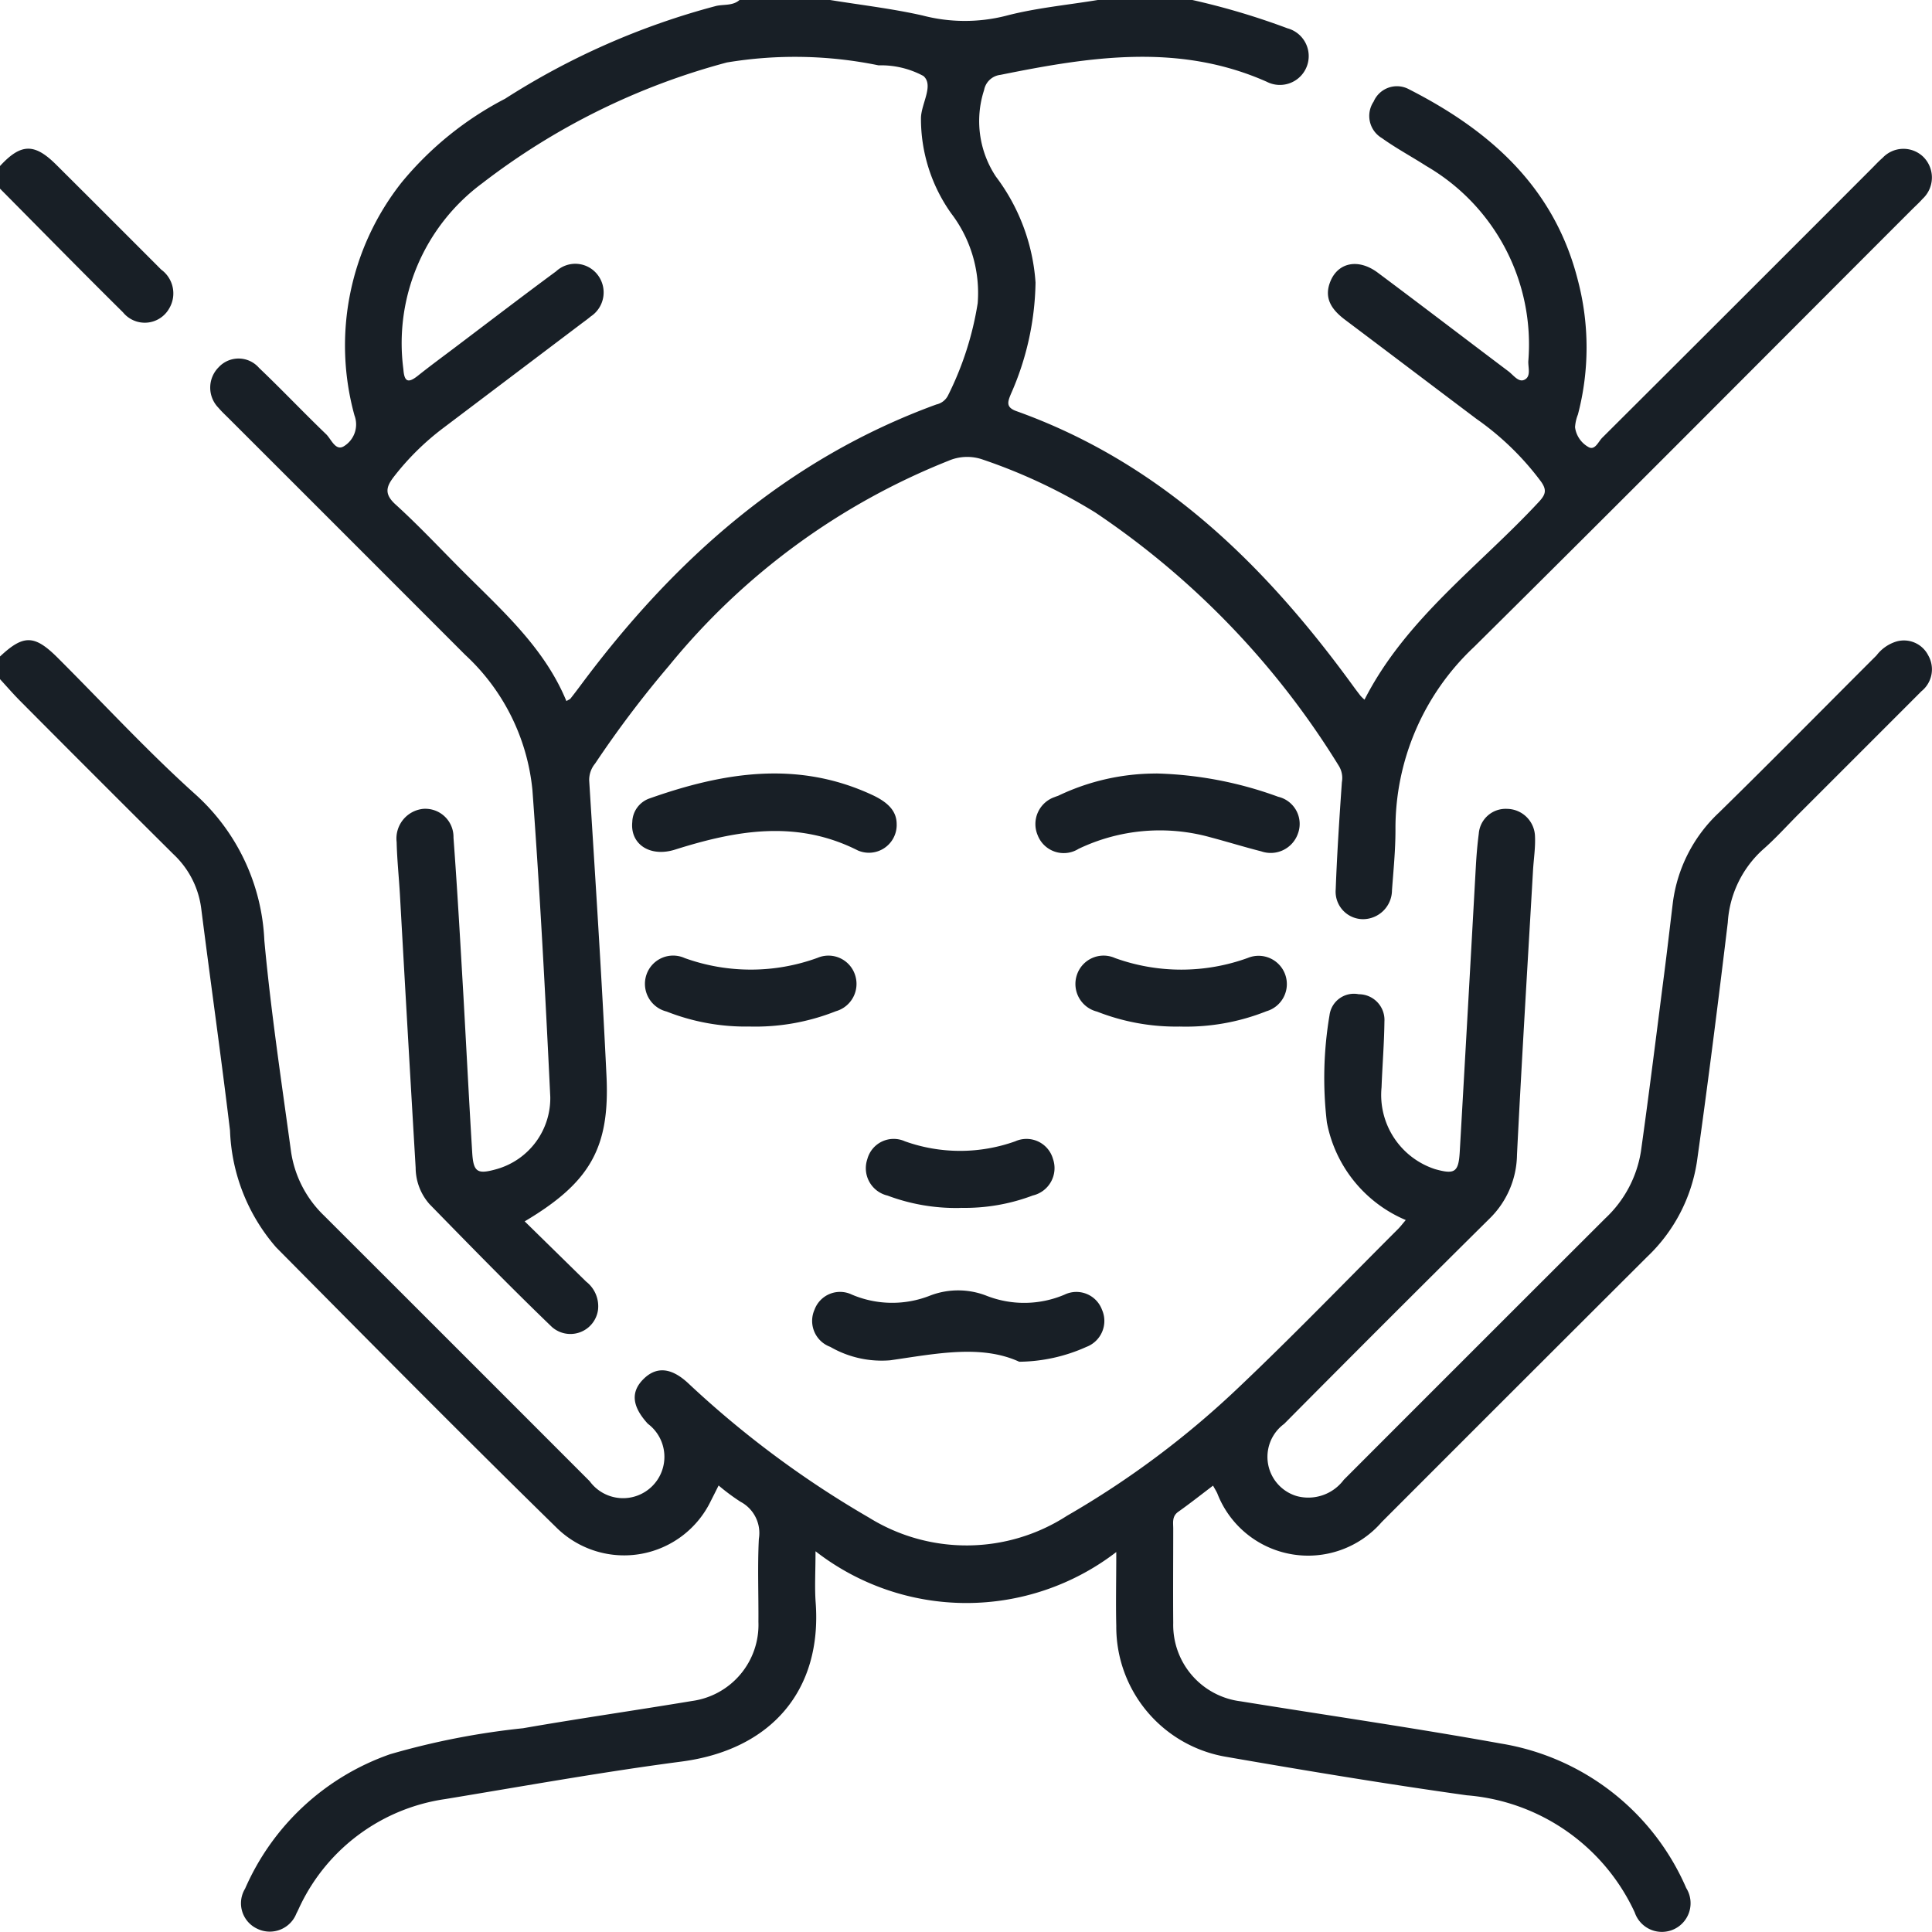
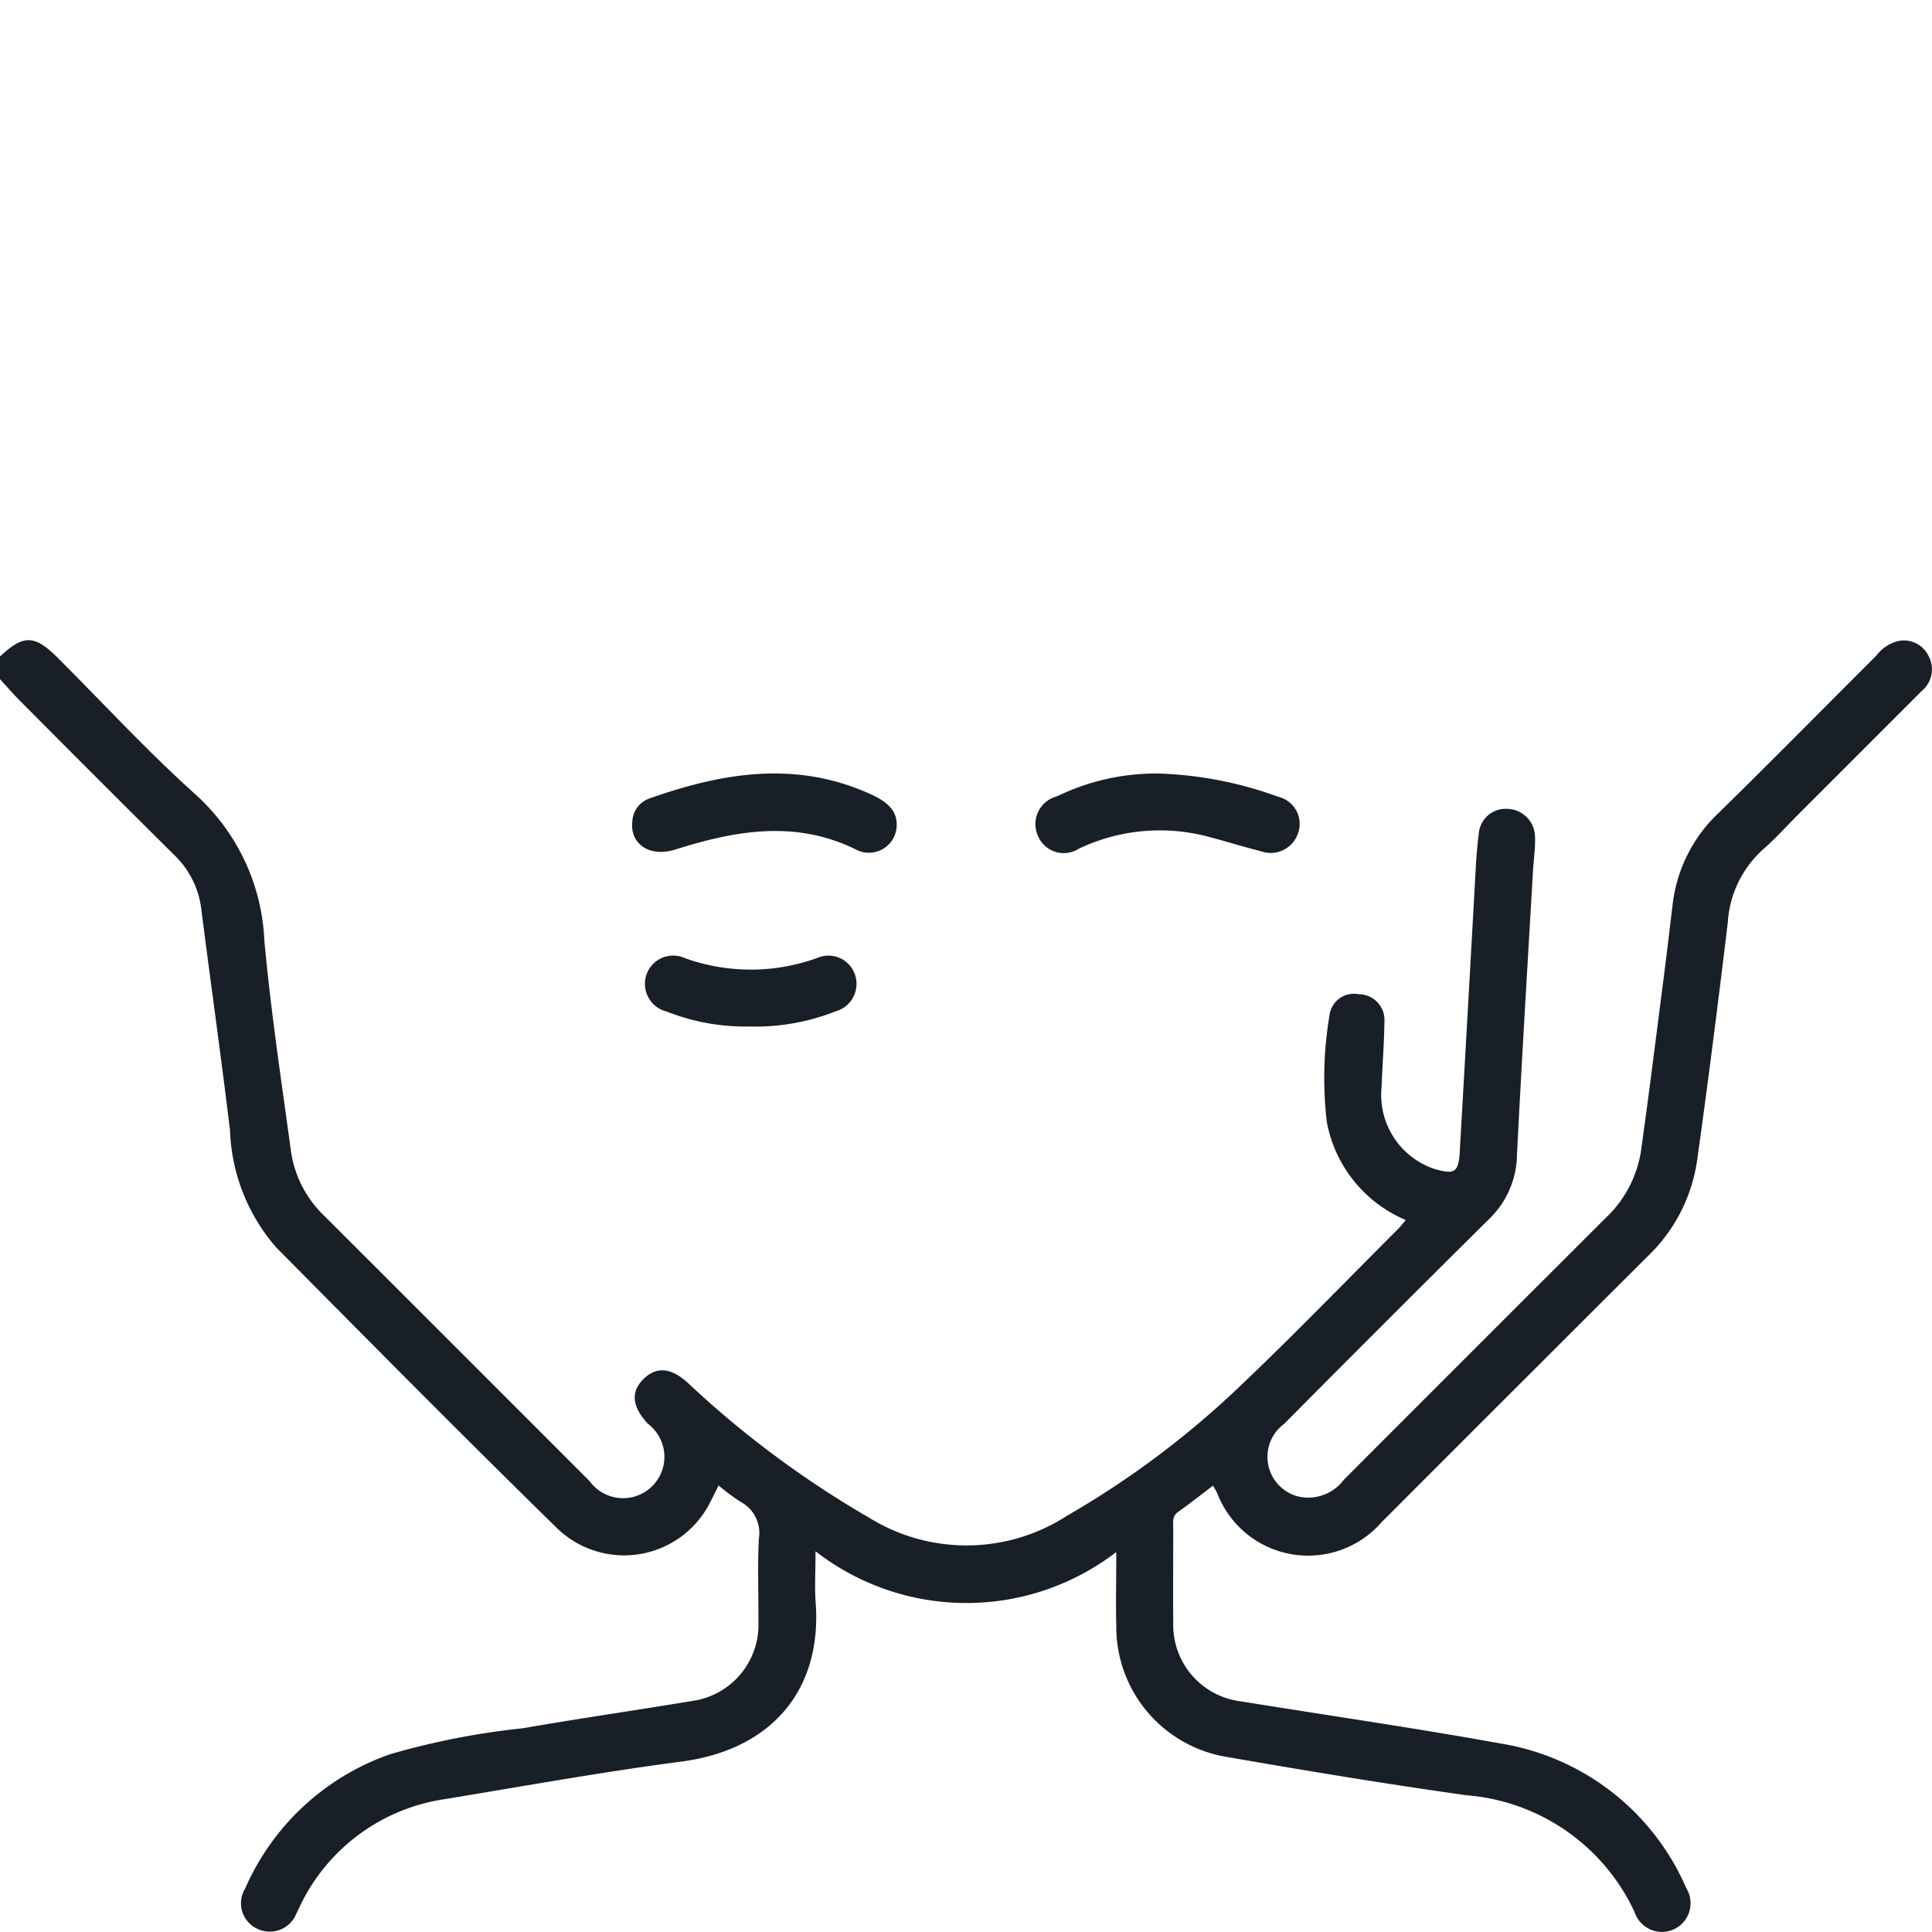
<svg xmlns="http://www.w3.org/2000/svg" width="67.027" height="67.033" viewBox="0 0 67.027 67.033">
  <defs>
    <clipPath id="clip-path">
      <rect id="Rectangle_198" data-name="Rectangle 198" width="67.027" height="67.033" fill="#181f26" />
    </clipPath>
  </defs>
  <g id="Group_139" data-name="Group 139" clip-path="url(#clip-path)">
-     <path id="Path_191" data-name="Path 191" d="M75.792,0a25.014,25.014,0,0,1,3.3.982,1,1,0,1,1-.717,1.855c-3.049-1.354-6.139-.866-9.237-.239a.651.651,0,0,0-.568.528,3.483,3.483,0,0,0,.409,3,6.876,6.876,0,0,1,1.376,3.678A9.9,9.9,0,0,1,69.5,13.67c-.113.273-.18.461.19.594,5.013,1.794,8.615,5.32,11.67,9.518q.134.185.275.365a1.594,1.594,0,0,0,.133.128c1.433-2.811,3.978-4.629,6.052-6.866.233-.252.279-.407.072-.7a9.766,9.766,0,0,0-2.242-2.177C84.131,13.389,82.62,12.243,81.1,11.1c-.454-.341-.758-.741-.516-1.336.269-.663.972-.8,1.635-.31,1.52,1.134,3.026,2.287,4.541,3.428.169.127.344.384.542.3.256-.107.138-.426.149-.652a7.157,7.157,0,0,0-3.532-6.765c-.513-.329-1.054-.619-1.548-.973a.893.893,0,0,1-.286-1.267A.879.879,0,0,1,83.314,3.1c2.821,1.437,5.046,3.409,5.858,6.631a9.165,9.165,0,0,1,0,4.65,1.447,1.447,0,0,0-.1.442.926.926,0,0,0,.458.683c.23.141.348-.182.486-.319q4.682-4.665,9.352-9.343c.123-.123.242-.253.374-.366a.99.99,0,0,1,1.411-.036,1.009,1.009,0,0,1-.027,1.461c-.115.131-.246.248-.369.371-5.059,5.059-10.1,10.135-15.186,15.169A8.631,8.631,0,0,0,82.842,28.8c0,.7-.07,1.394-.121,2.09a1.009,1.009,0,0,1-1.007,1,.954.954,0,0,1-.945-1.036c.046-1.241.128-2.481.214-3.72a.8.8,0,0,0-.1-.553,28.681,28.681,0,0,0-8.455-8.8,19.081,19.081,0,0,0-3.891-1.832,1.638,1.638,0,0,0-1.2.037,23.917,23.917,0,0,0-9.7,7.114,36.559,36.559,0,0,0-2.561,3.39.89.89,0,0,0-.206.591c.213,3.416.437,6.831.6,10.249.12,2.5-.576,3.7-2.838,5.044l2.133,2.091a1.082,1.082,0,0,1,.411.98.967.967,0,0,1-1.6.592c-1.445-1.391-2.847-2.828-4.248-4.263a1.921,1.921,0,0,1-.479-1.262q-.28-4.734-.545-9.468c-.035-.609-.1-1.218-.114-1.828a1.034,1.034,0,0,1,.916-1.153.978.978,0,0,1,1.056,1c.137,1.848.24,3.7.348,5.548.1,1.785.191,3.57.3,5.355.041.706.173.787.86.592a2.559,2.559,0,0,0,1.85-2.5c-.17-3.549-.359-7.1-.619-10.64a7.358,7.358,0,0,0-2.335-4.7q-4.094-4.1-8.19-8.191c-.123-.123-.253-.242-.365-.375a1,1,0,0,1,.005-1.411.94.94,0,0,1,1.4.023c.79.752,1.54,1.545,2.326,2.3.181.174.328.6.62.417a.887.887,0,0,0,.364-1.07,9.125,9.125,0,0,1,1.64-8.085,11.493,11.493,0,0,1,3.587-2.9A25.746,25.746,0,0,1,59.275.207c.269-.061.577,0,.81-.206h3.142C64.3.175,65.383.3,66.438.539A5.8,5.8,0,0,0,69.32.551C70.362.276,71.451.177,72.52,0ZM54.077,24.324c.075-.045.12-.058.144-.088.122-.153.24-.31.357-.467,3.237-4.353,7.154-7.843,12.334-9.735a.594.594,0,0,0,.4-.3,10.949,10.949,0,0,0,1.036-3.213A4.55,4.55,0,0,0,67.426,7.4,5.662,5.662,0,0,1,66.38,4.09c.013-.5.453-1.132.085-1.453a3.1,3.1,0,0,0-1.557-.369,14.4,14.4,0,0,0-5.26-.1,24.014,24.014,0,0,0-8.493,4.194,6.9,6.9,0,0,0-2.732,6.445c.031.43.154.506.5.232.408-.326.83-.636,1.248-.951,1.182-.893,2.359-1.795,3.551-2.674a.977.977,0,0,1,1.448.131,1,1,0,0,1-.248,1.436c-.1.085-.206.161-.311.239q-2.4,1.814-4.8,3.627a9.073,9.073,0,0,0-1.717,1.693c-.278.358-.332.609.058.963.79.717,1.522,1.5,2.276,2.256,1.381,1.389,2.876,2.687,3.65,4.562" transform="translate(-34.429 -0.001)" fill="#181f26" />
    <path id="Path_192" data-name="Path 192" d="M0,127.575c.82-.769,1.2-.759,2.016.059,1.59,1.588,3.116,3.247,4.786,4.745a7.241,7.241,0,0,1,2.369,5.049c.225,2.449.593,4.886.926,7.324a3.852,3.852,0,0,0,1.151,2.226q4.606,4.6,9.21,9.209a1.434,1.434,0,1,0,2.017-1.994c-.549-.6-.6-1.1-.156-1.545s.959-.414,1.55.133a34.212,34.212,0,0,0,6.281,4.67,6.417,6.417,0,0,0,6.864-.063,31.357,31.357,0,0,0,6.007-4.5c1.866-1.772,3.655-3.626,5.476-5.445.09-.09.167-.193.273-.317a4.609,4.609,0,0,1-2.737-3.392,13.089,13.089,0,0,1,.092-3.714.853.853,0,0,1,1.013-.728.892.892,0,0,1,.892.945c-.009.762-.071,1.524-.1,2.287a2.708,2.708,0,0,0,1.856,2.836c.684.192.816.109.857-.6q.285-4.963.56-9.927c.021-.37.052-.74.1-1.107a.934.934,0,0,1,.981-.865.982.982,0,0,1,.97.963c.017.39-.046.782-.069,1.174-.189,3.287-.392,6.574-.556,9.862a3.155,3.155,0,0,1-.949,2.213q-3.58,3.546-7.129,7.125a1.419,1.419,0,0,0,.442,2.506,1.537,1.537,0,0,0,1.627-.566q4.532-4.538,9.072-9.07a4.049,4.049,0,0,0,1.237-2.324c.288-2.049.541-4.1.806-6.154.106-.821.2-1.643.3-2.464a5.179,5.179,0,0,1,1.6-3.134c1.838-1.8,3.645-3.636,5.467-5.455a1.369,1.369,0,0,1,.683-.48.945.945,0,0,1,1.111.479.975.975,0,0,1-.235,1.244q-2.128,2.13-4.257,4.258c-.417.417-.811.858-1.254,1.244a3.719,3.719,0,0,0-1.208,2.523c-.333,2.767-.682,5.533-1.07,8.294a5.739,5.739,0,0,1-1.724,3.3q-4.612,4.6-9.213,9.206a3.379,3.379,0,0,1-5.705-1c-.037-.078-.083-.151-.146-.265-.41.311-.8.62-1.206.907-.227.161-.174.382-.175.591,0,1.091-.009,2.182,0,3.272a2.669,2.669,0,0,0,2.339,2.713c3.008.487,6.026.922,9.024,1.464A8.5,8.5,0,0,1,58.5,170.3a.995.995,0,1,1-1.786.847,7.037,7.037,0,0,0-5.83-4.064c-2.78-.39-5.552-.849-8.318-1.33a4.574,4.574,0,0,1-3.839-4.545c-.019-.784,0-1.569,0-2.564a8.528,8.528,0,0,1-10.434-.027c0,.718-.034,1.251.005,1.779.225,3.043-1.538,5.109-4.661,5.518-2.74.359-5.462.851-8.188,1.3a6.63,6.63,0,0,0-5.022,3.671c-.05.1-.09.2-.142.294a.992.992,0,0,1-1.358.535.974.974,0,0,1-.424-1.392,8.566,8.566,0,0,1,5.035-4.665,26.285,26.285,0,0,1,4.607-.9c1.951-.34,3.913-.621,5.867-.946a2.667,2.667,0,0,0,2.3-2.744c.007-.96-.033-1.921.015-2.879a1.227,1.227,0,0,0-.636-1.288,7.261,7.261,0,0,1-.76-.565c-.1.2-.185.369-.271.538a3.341,3.341,0,0,1-5.314.963c-3.29-3.219-6.527-6.492-9.766-9.763a6.523,6.523,0,0,1-1.6-4.053c-.309-2.573-.674-5.139-1-7.71a3.116,3.116,0,0,0-.963-1.875q-2.669-2.652-5.322-5.322c-.244-.245-.47-.509-.705-.763v-.785" transform="translate(0 -104.799)" fill="#181f26" />
-     <path id="Path_193" data-name="Path 193" d="M0,30.1c.724-.786,1.192-.8,1.947-.049q1.826,1.818,3.645,3.642a1.02,1.02,0,0,1,.282,1.341.973.973,0,0,1-1.607.142C2.833,33.758,1.421,32.317,0,30.885V30.1" transform="translate(0 -24.34)" fill="#181f26" />
-     <path id="Path_194" data-name="Path 194" d="M168.276,258.465c-1.321-.6-2.887-.273-4.471-.046a3.565,3.565,0,0,1-2.076-.466.958.958,0,0,1-.547-1.289.943.943,0,0,1,1.292-.526,3.576,3.576,0,0,0,2.731.031,2.706,2.706,0,0,1,1.918,0,3.577,3.577,0,0,0,2.731-.027.947.947,0,0,1,1.3.519.963.963,0,0,1-.542,1.294,5.8,5.8,0,0,1-2.33.514" transform="translate(-132.924 -211.226)" fill="#181f26" />
    <path id="Path_195" data-name="Path 195" d="M134.587,155.236a.964.964,0,0,1-1.345.89c-2.125-1.076-4.223-.7-6.343-.031-.871.275-1.565-.188-1.485-.96a.891.891,0,0,1,.579-.808c2.564-.909,5.14-1.338,7.741-.13.6.278.862.6.852,1.04" transform="translate(-103.478 -126.62)" fill="#181f26" />
    <path id="Path_196" data-name="Path 196" d="M209.582,153.448a13.238,13.238,0,0,1,4.228.808.967.967,0,0,1,.685,1.281,1,1,0,0,1-1.271.613c-.589-.15-1.17-.33-1.758-.486a6.532,6.532,0,0,0-4.582.4.969.969,0,0,1-1.417-.474.99.99,0,0,1,.6-1.327c.039-.019.083-.028.122-.046a7.846,7.846,0,0,1,3.39-.767" transform="translate(-169.467 -126.614)" fill="#181f26" />
-     <path id="Path_197" data-name="Path 197" d="M216.9,192.1a7.5,7.5,0,0,1-2.85-.519.988.988,0,0,1-.7-1.274.975.975,0,0,1,1.326-.583,6.767,6.767,0,0,0,4.605-.006.981.981,0,1,1,.645,1.85,7.544,7.544,0,0,1-3.023.531" transform="translate(-175.989 -156.485)" fill="#181f26" />
    <path id="Path_198" data-name="Path 198" d="M131.538,192.1a7.474,7.474,0,0,1-2.858-.521.989.989,0,0,1-.7-1.277.978.978,0,0,1,1.329-.577,6.765,6.765,0,0,0,4.605-.008.971.971,0,0,1,1.31.613.985.985,0,0,1-.673,1.239,7.578,7.578,0,0,1-3.015.53" transform="translate(-105.553 -156.486)" fill="#181f26" />
-     <path id="Path_199" data-name="Path 199" d="M175.027,228.4a6.755,6.755,0,0,1-2.54-.429.975.975,0,0,1-.7-1.263.947.947,0,0,1,1.306-.619,5.688,5.688,0,0,0,3.825,0,.955.955,0,0,1,1.31.61.975.975,0,0,1-.7,1.269,6.664,6.664,0,0,1-2.5.429" transform="translate(-141.697 -186.493)" fill="#181f26" />
  </g>
</svg>